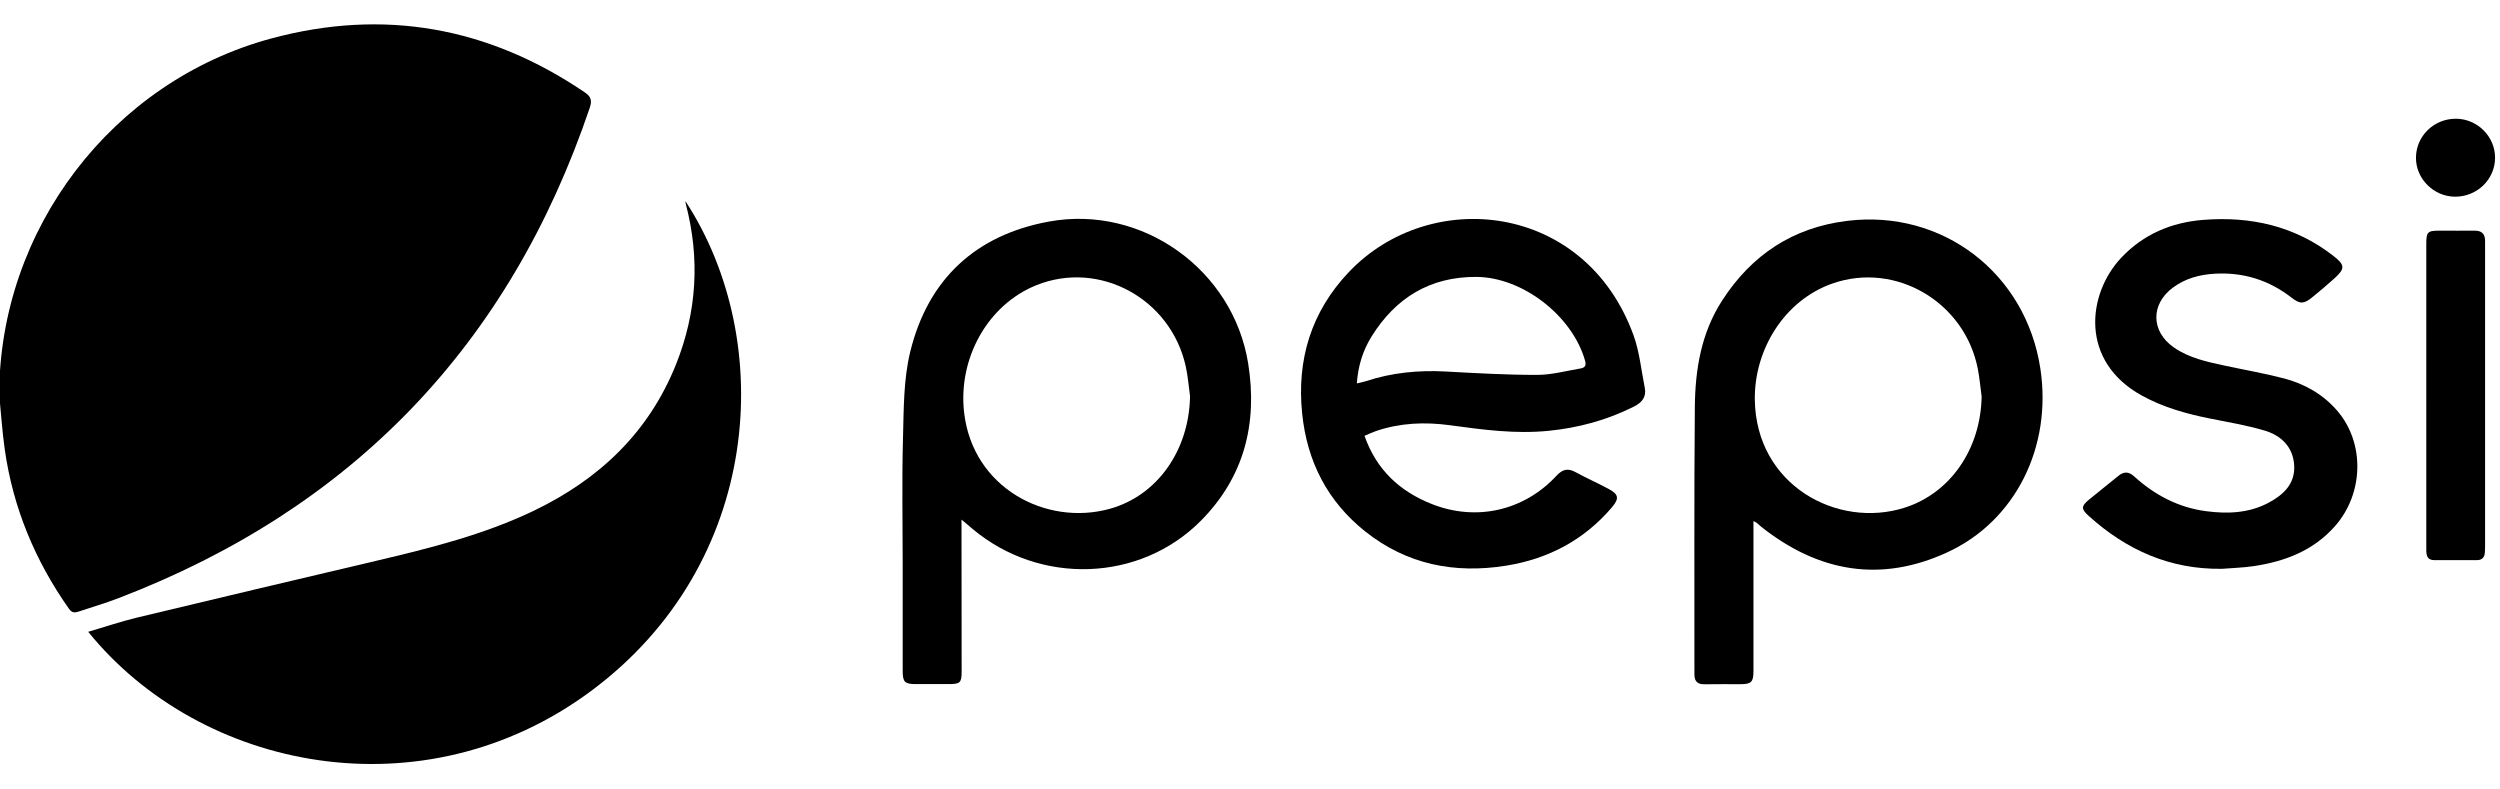
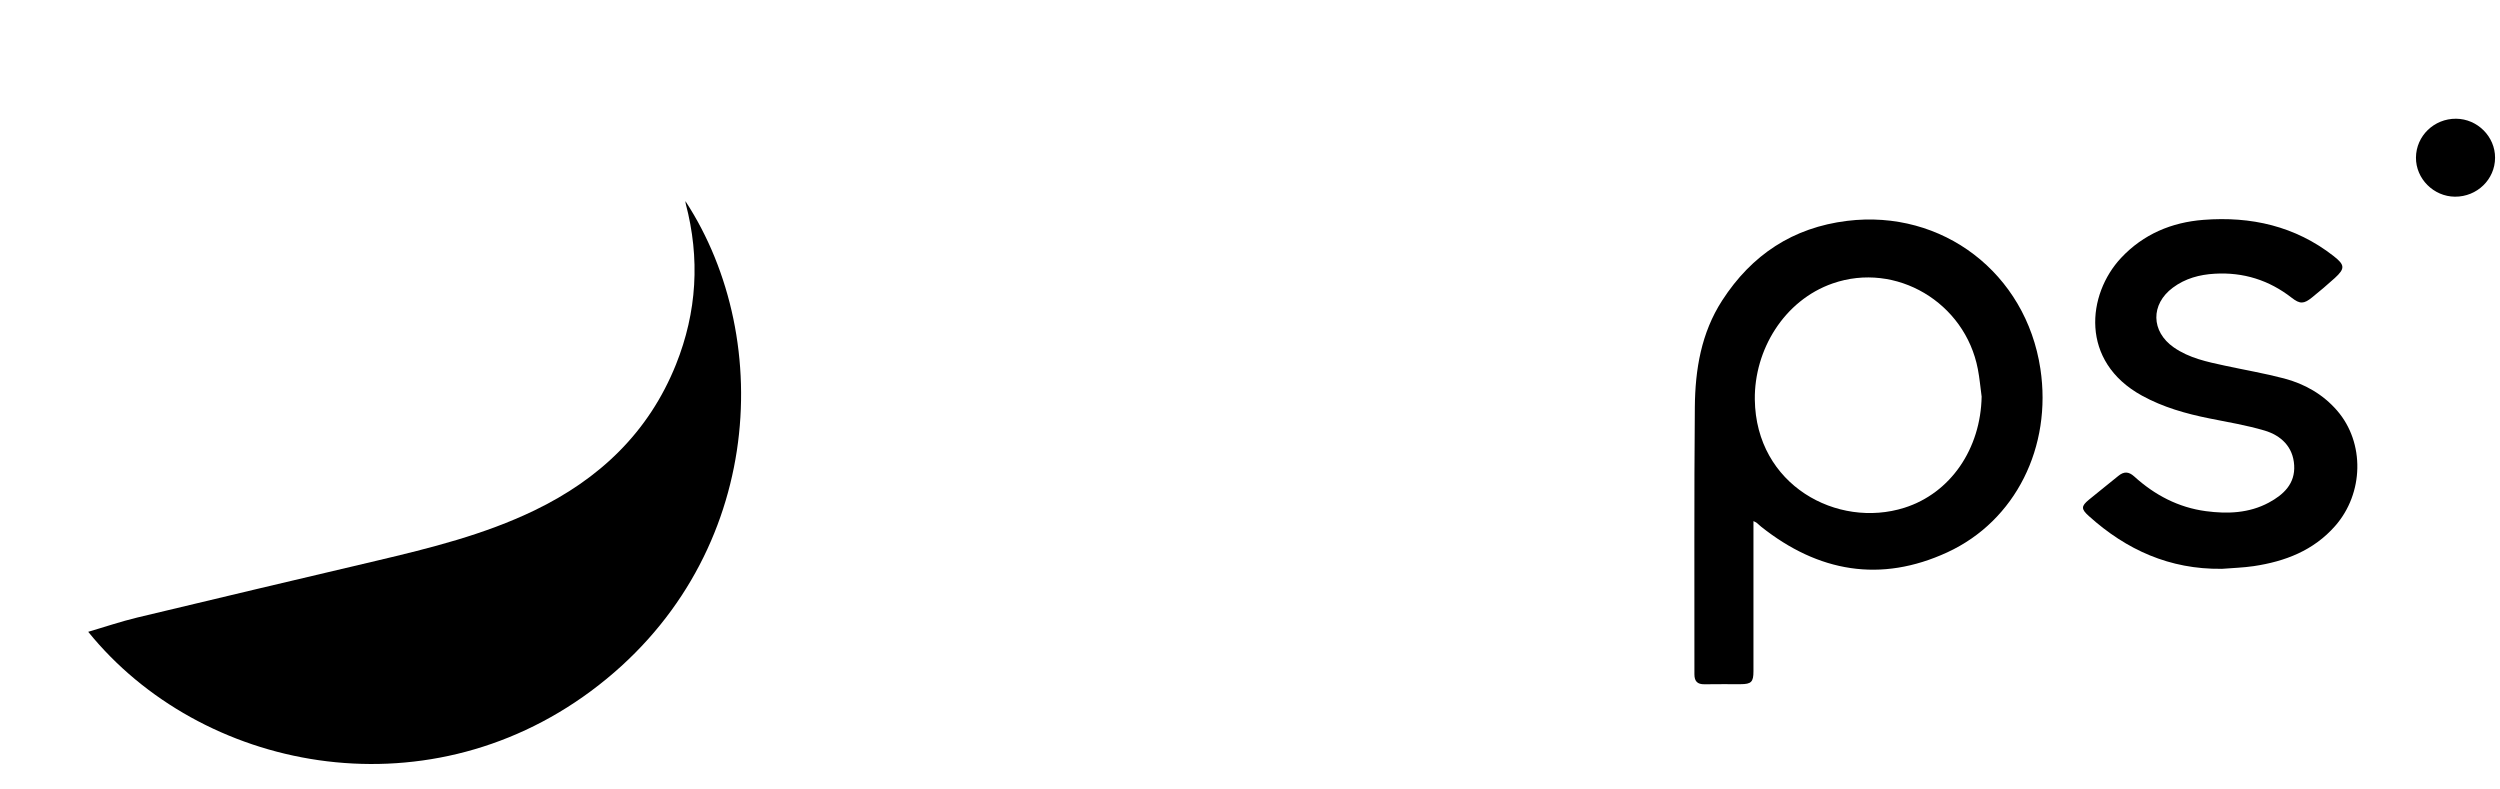
<svg xmlns="http://www.w3.org/2000/svg" id="Layer_1" viewBox="0 0 588.11 185.68">
  <defs>
    <style>.cls-1{stroke-width:0px;}</style>
  </defs>
-   <path class="cls-1" d="m-.19,92.83C-.14,54.04,26.33,19.14,63.86,9.04c26.44-7.12,51.03-2.69,73.68,12.67,1.48,1,1.78,1.91,1.21,3.6-18.89,55.85-55.86,94.35-110.97,115.44-3.05,1.17-6.19,2.08-9.28,3.12-.95.32-1.6.31-2.3-.69-7.97-11.33-13.15-23.78-15.09-37.51-.6-4.26-.87-8.57-1.3-12.86Z" />
  <path class="cls-1" d="m20.75,148.63c3.91-1.15,7.68-2.43,11.54-3.36,18.72-4.5,37.46-8.92,56.2-13.34,12.71-3,25.38-6.14,37.22-11.85,15.3-7.38,26.91-18.37,33.31-34.34,4.94-12.34,5.68-24.97,2.29-37.83-.04-.17-.05-.35-.08-.61,21.53,32.93,18.15,85.34-22.21,115.27-39.53,29.32-91.86,18.69-118.27-13.94Z" />
-   <path class="cls-1" d="m226.19,122.24c0,1.35,0,2.08,0,2.81,0,10.98.02,21.95.03,32.93,0,2.62-.35,2.95-3.02,2.95-2.59,0-5.19,0-7.78,0-2.6,0-3.07-.48-3.07-3.16,0-8.45,0-16.9,0-25.34,0-9.74-.2-19.49.07-29.23.19-6.87.1-13.96,1.73-20.55,4.19-16.97,15.36-27.38,32.63-30.53,21.99-4.01,43.35,11.4,46.85,33.42,2.24,14.07-.94,26.66-11.08,36.91-14.36,14.52-37.87,15.27-53.71,2.02-.74-.62-1.47-1.24-2.64-2.23Zm53.77-28.96c-.33-2.37-.5-4.77-1.02-7.1-3.53-15.96-20.31-25.05-35.14-19.09-11.47,4.61-18.45,17.22-17,29.94,2.03,17.78,19.33,26.79,34.25,22.67,11.17-3.09,18.65-13.7,18.9-26.41Z" />
  <path class="cls-1" d="m412.49,122.57v2.23c0,11.04,0,22.08,0,33.12,0,2.51-.51,3.02-3.02,3.03-2.84,0-5.68-.02-8.52.02-1.62.02-2.35-.68-2.35-2.33.03-20.97-.09-41.94.1-62.9.08-8.81,1.49-17.42,6.44-25.07,6.94-10.73,16.63-17.14,29.37-18.71,22.45-2.76,42.09,12.3,45.48,34.8,2.76,18.34-5.81,35.76-21.91,43.18-15.69,7.23-30.35,4.62-43.75-6.01-.39-.31-.74-.65-1.12-.97-.09-.08-.22-.11-.73-.38Zm53.67-29.34c-.29-2.13-.47-4.28-.88-6.39-3.01-15.73-19.28-25.34-34.14-20.17-11.47,3.99-18.47,15.66-18.33,27.31.25,20.18,19.45,30.46,35.21,25.46,10.84-3.44,17.95-13.87,18.15-26.21Z" />
-   <path class="cls-1" d="m320.99,102.52c2.81,8.01,8.3,13.04,15.73,16.01,10.51,4.2,21.78,1.65,29.46-6.64,1.45-1.56,2.71-1.78,4.5-.8,2.54,1.39,5.2,2.56,7.75,3.93,2.39,1.29,2.51,2.27.76,4.33-6.56,7.7-14.99,12.14-24.88,13.72-12.11,1.94-23.37-.27-33.12-8.03-8.9-7.07-13.7-16.45-14.86-27.71-1.32-12.72,2.12-23.97,10.94-33.29,19.09-20.16,55.58-16.52,66.99,14.78,1.43,3.93,1.83,8.25,2.66,12.4.44,2.17-.69,3.49-2.52,4.41-6.34,3.2-13.09,5.02-20.13,5.72-7.8.78-15.5-.27-23.2-1.32-5.88-.8-11.68-.56-17.35,1.36-.86.29-1.68.69-2.72,1.13Zm-1.8-12.33c.88-.21,1.49-.31,2.06-.5,6.16-2.04,12.47-2.65,18.94-2.29,7.13.39,14.28.8,21.41.79,3.4,0,6.8-.94,10.19-1.51.96-.16,1.43-.59,1.1-1.79-2.95-10.54-14.66-19.69-25.6-19.75-10.86-.06-18.97,4.91-24.63,14.01-2.03,3.26-3.18,6.87-3.47,11.04Z" />
  <path class="cls-1" d="m522.59,133.81c-12.14.15-22.35-4.43-31.21-12.42-1.83-1.65-1.83-2.3.03-3.84,2.28-1.89,4.62-3.7,6.91-5.59,1.32-1.09,2.44-1.05,3.74.12,4.81,4.37,10.39,7.31,16.88,8.17,5.07.67,10.12.49,14.78-2.01,3.5-1.88,6.23-4.47,5.97-8.78-.25-4.34-3.07-7.02-6.98-8.18-4.23-1.25-8.62-1.98-12.96-2.85-5.52-1.11-10.88-2.62-15.85-5.35-14.71-8.06-12.92-23.89-4.92-32.42,5.24-5.59,11.9-8.36,19.36-8.94,11.17-.87,21.58,1.45,30.62,8.51,2.66,2.08,2.76,2.93.27,5.19-1.74,1.57-3.52,3.09-5.35,4.56-1.91,1.54-2.82,1.59-4.77.07-5.34-4.16-11.37-6.05-18.11-5.66-3.57.2-6.94,1.11-9.85,3.28-5.26,3.9-5.16,10.3.2,14.04,3.64,2.54,7.87,3.41,12.09,4.32,4.63,1,9.31,1.8,13.89,3,4.85,1.28,9.14,3.73,12.47,7.57,6.53,7.56,6.29,19.45-.49,27.15-5.08,5.77-11.77,8.33-19.15,9.43-2.49.37-5.03.43-7.55.64Z" />
-   <path class="cls-1" d="m570.77,93.16c0-11.9,0-23.8,0-35.71,0-2.92.28-3.19,3.18-3.19,2.72,0,5.43.03,8.15,0,1.7-.02,2.51.73,2.5,2.44-.02,2.96,0,5.92,0,8.88,0,20.72,0,41.44,0,62.16,0,.74,0,1.48-.05,2.22-.08,1.15-.65,1.81-1.88,1.81-3.33-.01-6.67,0-10,0-1.77,0-1.9-1.19-1.9-2.52,0-7.46,0-14.92,0-22.39,0-4.56,0-9.13,0-13.69Z" />
  <path class="cls-1" d="m577.77,27.93c5.03.03,9.21,4.21,9.18,9.2-.02,5.08-4.24,9.17-9.43,9.14-5.03-.03-9.22-4.23-9.18-9.2.04-5.09,4.25-9.17,9.43-9.14Z" />
</svg>